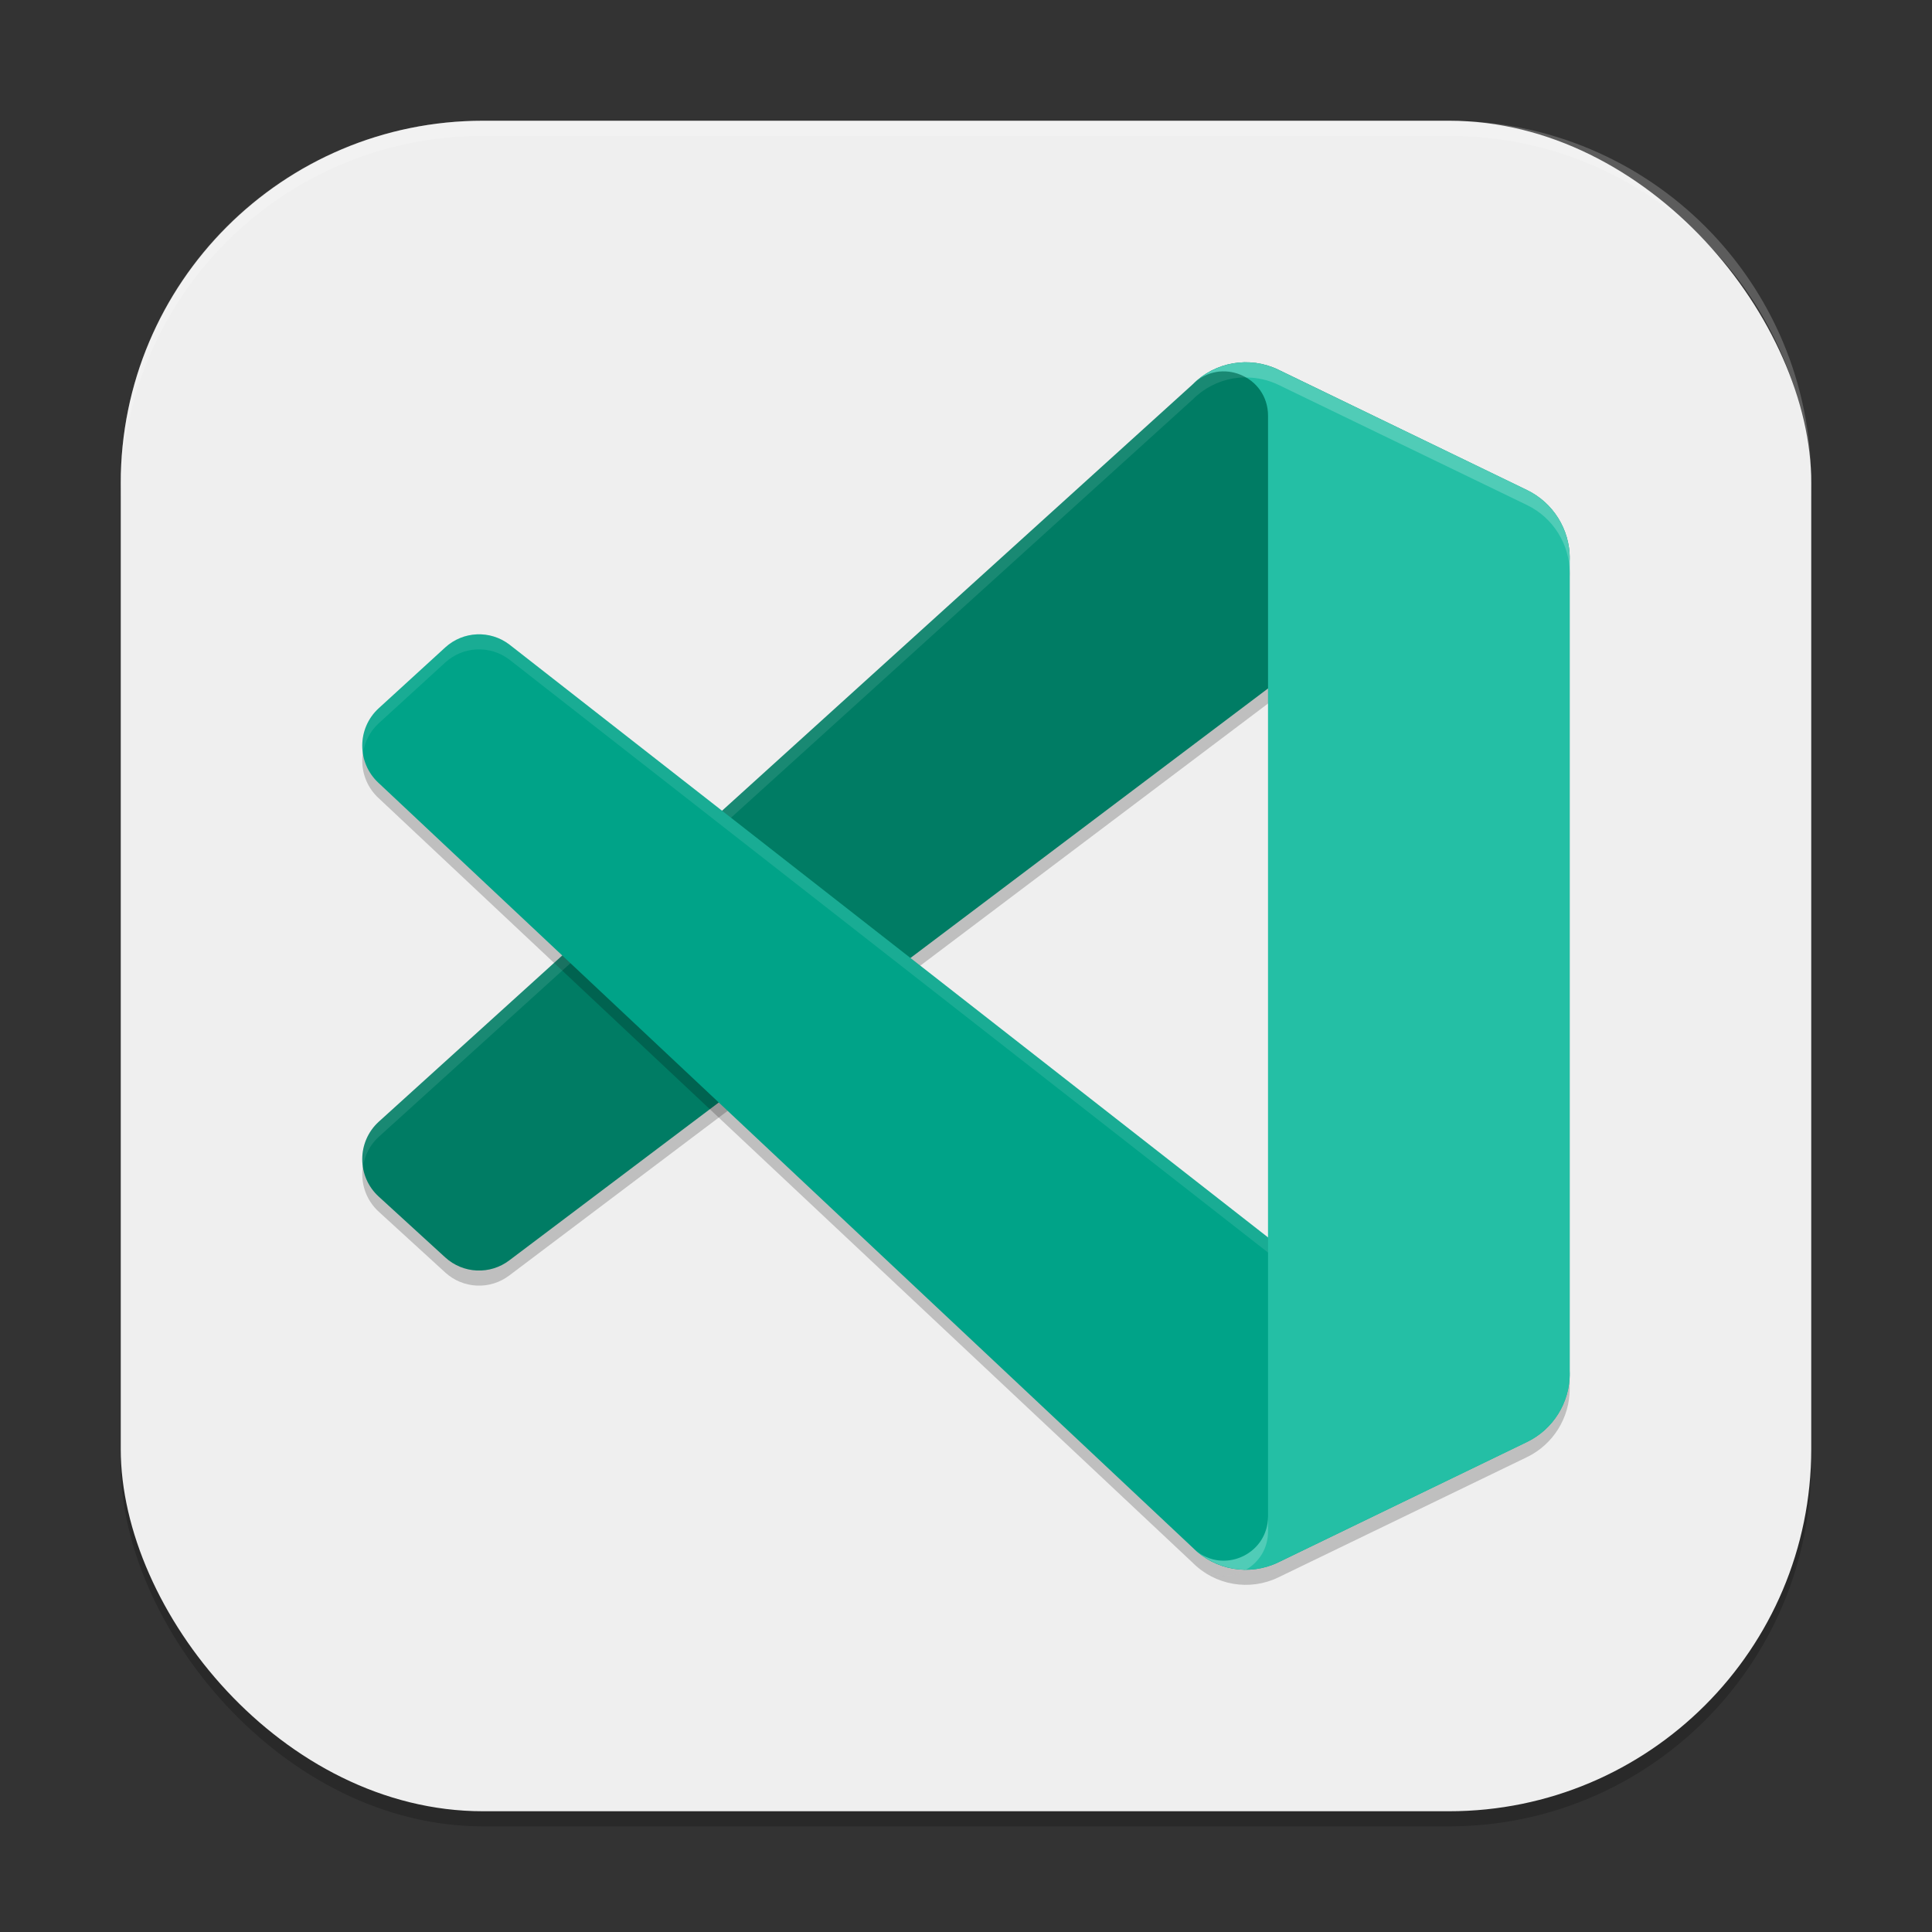
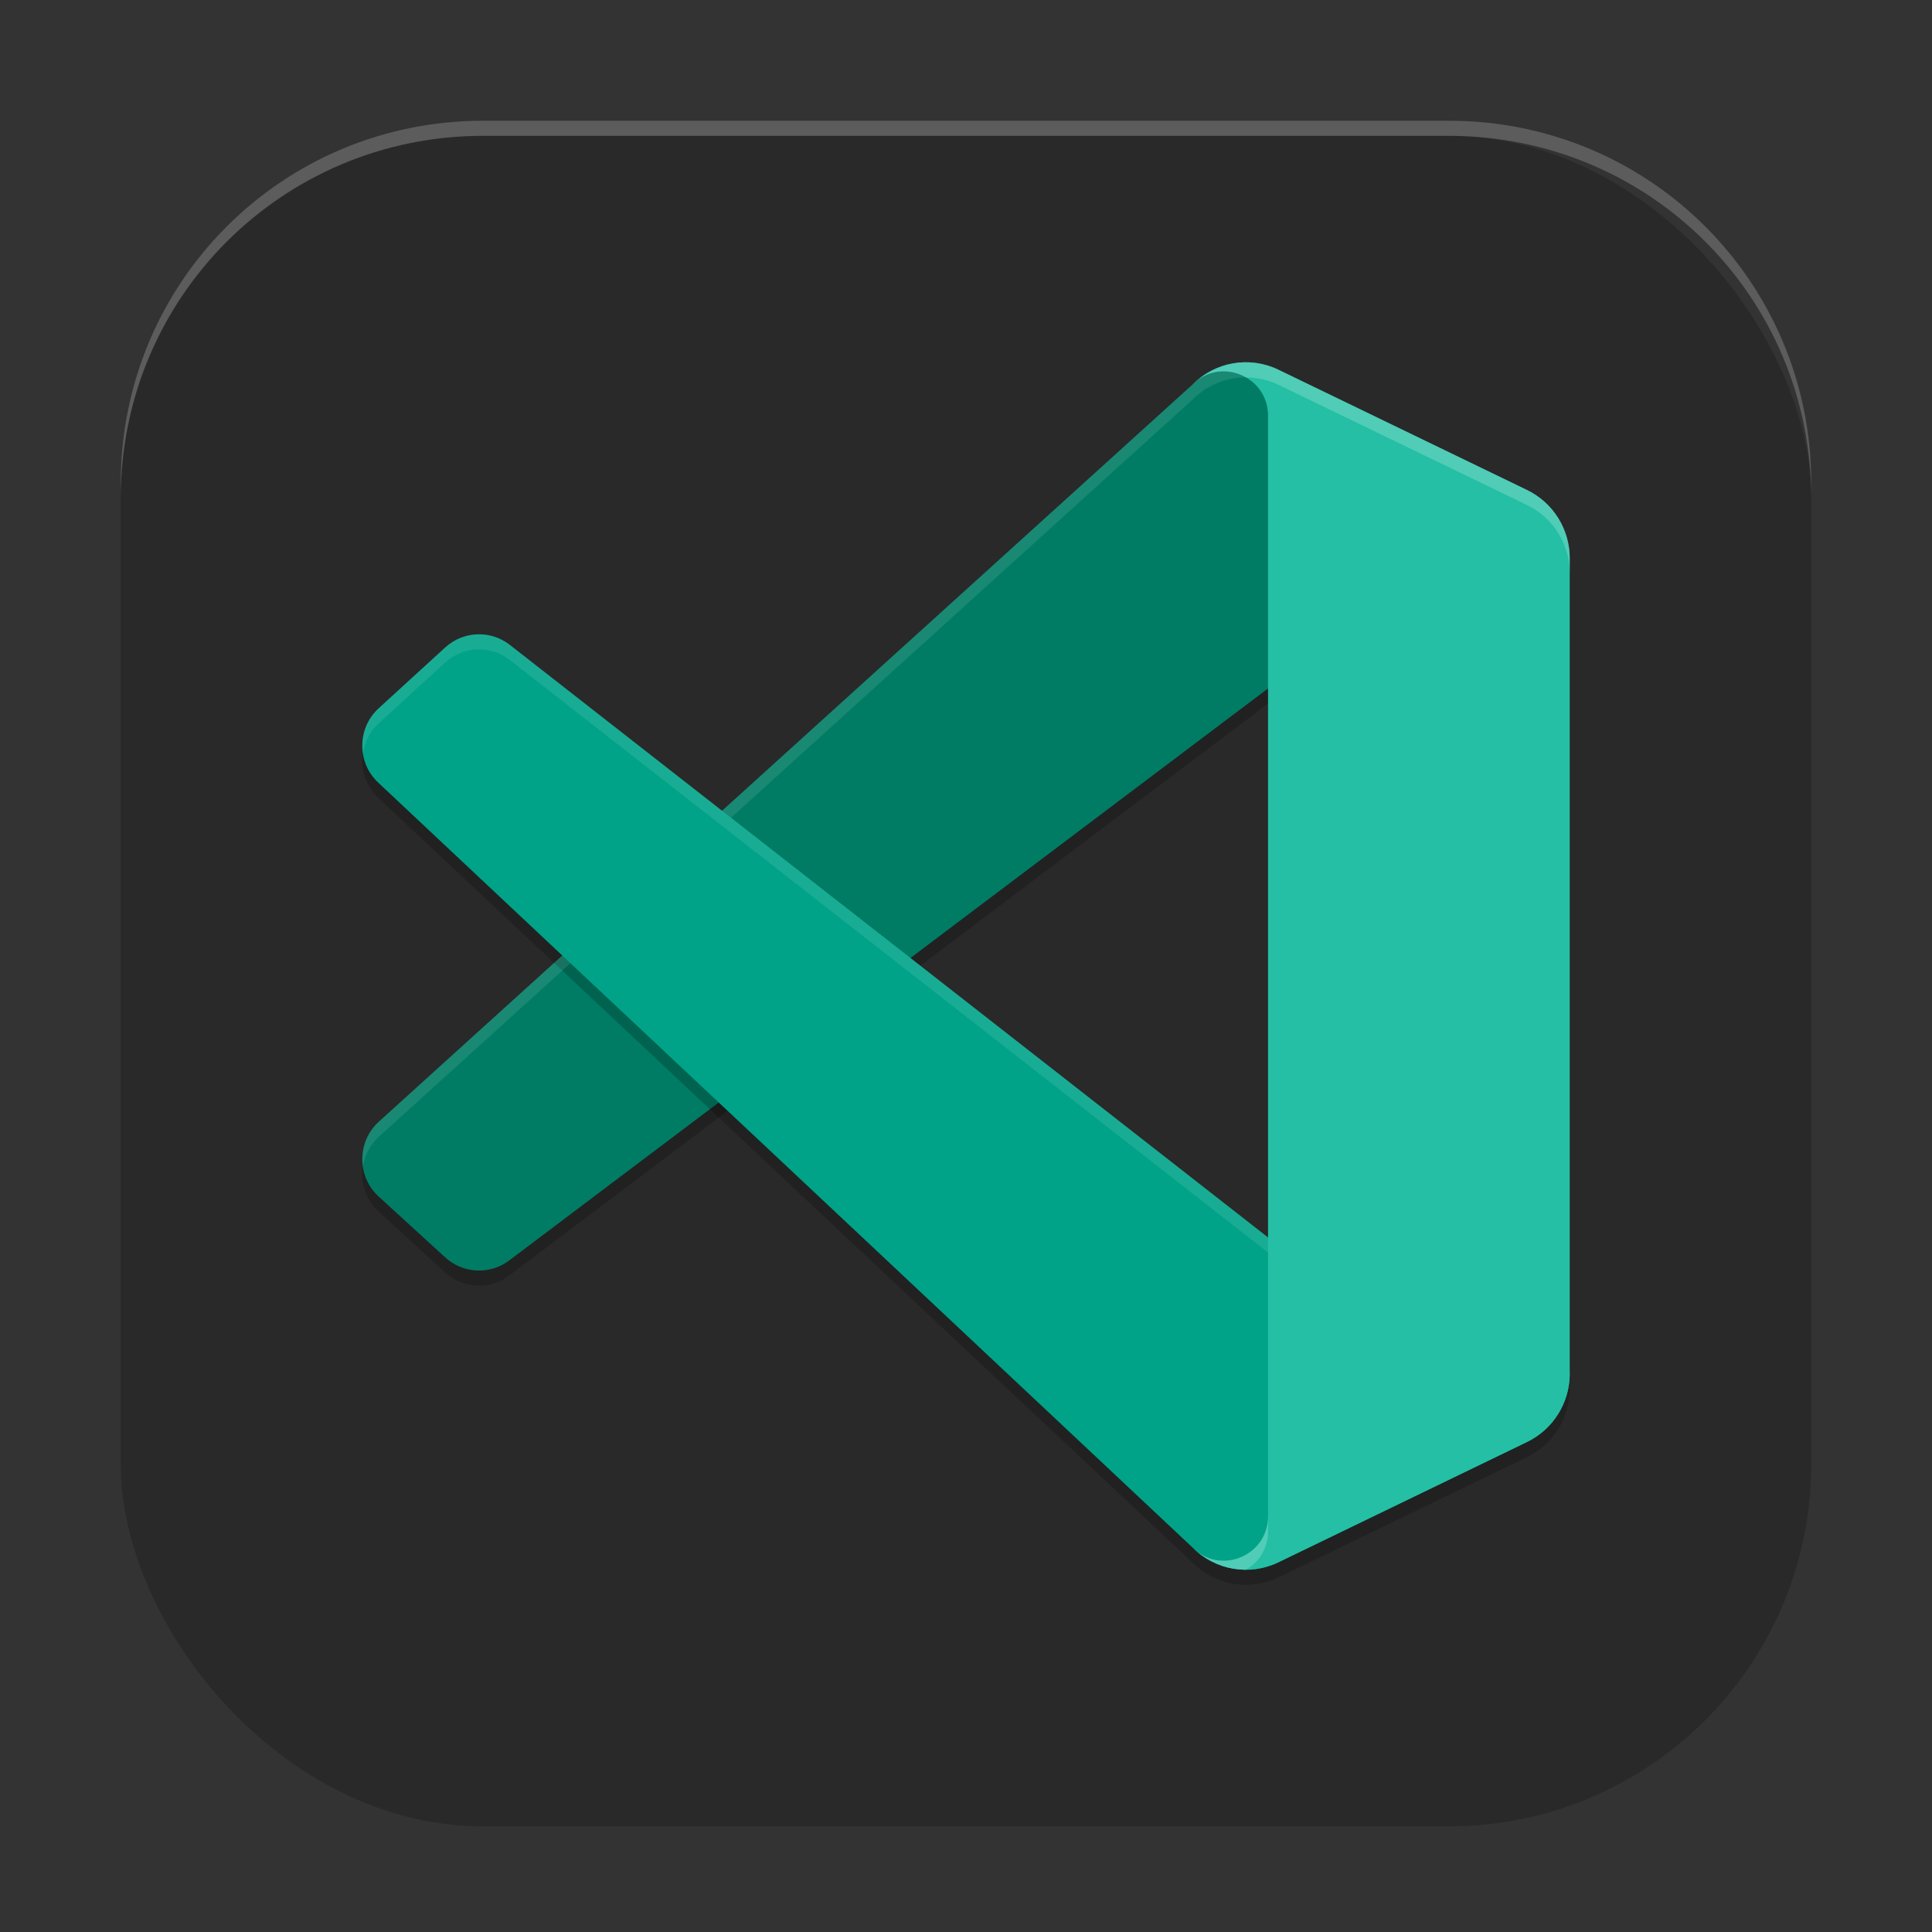
<svg xmlns="http://www.w3.org/2000/svg" xmlns:ns1="http://www.inkscape.org/namespaces/inkscape" xmlns:ns2="http://sodipodi.sourceforge.net/DTD/sodipodi-0.dtd" width="128" height="128" viewBox="0 0 128 128" version="1.1" id="svg5" ns1:version="1.2.2 (1:1.2.2+202305151914+b0a8486541)" ns2:docname="visual-studio-code-insiders.svg">
  <rect x="0" y="0" width="128" height="128" fill="#333333" stroke="none" />
  <ns2:namedview id="namedview7" pagecolor="#ffffff" bordercolor="#000000" borderopacity="0.25" ns1:showpageshadow="2" ns1:pageopacity="0.0" ns1:pagecheckerboard="0" ns1:deskcolor="#d1d1d1" ns1:document-units="px" showgrid="false" ns1:zoom="6.296875" ns1:cx="64" ns1:cy="64" ns1:window-width="1920" ns1:window-height="1008" ns1:window-x="0" ns1:window-y="0" ns1:window-maximized="1" ns1:current-layer="svg5" />
  <defs id="defs2" />
  <rect style="opacity:0.2;fill:#000000;stroke-width:8;stroke-linecap:square" id="rect234" width="112" height="112" x="8" y="9" ry="24" />
-   <rect style="fill:#efefef;fill-opacity:1;stroke-width:8;stroke-linecap:square" id="rect396" width="112" height="112" x="8" y="8" ry="24" />
  <path d="m 101.171,33.474 -16.473,-7.978 c -1.907,-0.923 -4.186,-0.534 -5.682,0.971 L 25.088,75.323 c -1.45,1.33 -1.449,3.627 0.004,4.955 l 4.405,4.028 c 1.187,1.086 2.976,1.166 4.254,0.19 L 98.692,35.544 c 2.179,-1.662 5.308,-0.099 5.308,2.651 v -0.192 c 0,-1.931 -1.1,-3.691 -2.829,-4.528 z" style="opacity:0.2;fill:#000000;stroke-width:4" id="path2793" />
  <path d="m 84.697,104.505 c -1.907,0.923 -4.186,0.533 -5.683,-0.973 1.844,1.855 4.997,0.541 4.997,-2.082 V 28.55 c 0,-2.623 -3.153,-3.936 -4.997,-2.082 1.497,-1.505 3.775,-1.895 5.683,-0.973 l 16.47,7.967 c 1.731,0.837 2.831,2.598 2.831,4.529 V 92.009 c 0,1.931 -1.101,3.692 -2.831,4.529 z" style="opacity:0.2;fill:#000000;stroke-width:4" id="path2765" />
  <path d="m 101.171,32.474 -16.473,-7.978 c -1.907,-0.923 -4.186,-0.534 -5.682,0.971 L 25.088,74.323 c -1.451,1.33 -1.449,3.627 0.004,4.955 l 4.405,4.028 c 1.187,1.086 2.976,1.166 4.254,0.19 L 98.693,34.544 c 2.179,-1.662 5.308,-0.099 5.308,2.651 v -0.192 c 0,-1.931 -1.1,-3.691 -2.829,-4.528 z" style="fill:#007c64;stroke-width:4;fill-opacity:1" id="path2541" ns2:nodetypes="cccccccccscc" />
  <path d="m 31.591,43.03 c -0.755,0.034 -1.5,0.324 -2.094,0.867 l -4.406,4.027 c -1.452,1.328 -1.454,3.627 -0.004,4.957 l 53.929,50.652 c 1.844,1.855 4.996,0.541 4.996,-2.082 V 82.987 L 33.751,43.706 c -0.639,-0.488 -1.405,-0.71 -2.16,-0.676 z" style="opacity:0.2;fill:#000000;stroke-width:4" id="path2737" />
  <path id="path2681" style="opacity:0.1;fill:#ffffff;stroke-width:4" d="m 82.457,24.001 c -1.265,0.021 -2.506,0.528 -3.441,1.469 L 25.086,74.325 c -0.855,0.784 -1.189,1.901 -1.035,2.961 0.111,-0.727 0.448,-1.423 1.035,-1.961 L 79.016,26.469 c 1.497,-1.505 3.773,-1.896 5.68,-0.973 l 16.477,7.977 c 0.488,0.236 0.92,0.552 1.297,0.918 0.897,0.571 1.531,1.566 1.531,2.805 v -0.191 c 0,-1.931 -1.099,-3.694 -2.828,-4.531 l -16.473,-7.977 c -0.715,-0.346 -1.483,-0.509 -2.242,-0.496 z" />
  <path d="m 101.171,95.527 -16.473,7.978 c -1.907,0.923 -4.186,0.534 -5.682,-0.971 L 25.088,51.878 c -1.451,-1.33 -1.449,-3.627 0.004,-4.955 l 4.405,-4.028 c 1.187,-1.086 2.976,-1.166 4.254,-0.19 L 98.693,93.457 c 2.179,1.662 5.308,0.1 5.308,-2.651 v 0.193 c 0,1.931 -1.1,3.691 -2.829,4.528 z" style="fill:#00a388;stroke-width:4;fill-opacity:1" id="path2513" ns2:nodetypes="cccccscccscc" />
  <path id="path2625" style="opacity:0.1;fill:#ffffff;stroke-width:4" d="m 31.59,42.028 c -0.755,0.034 -1.5,0.324 -2.094,0.867 l -4.406,4.027 c -0.865,0.791 -1.203,1.923 -1.039,2.992 0.107,-0.738 0.443,-1.447 1.039,-1.992 l 4.406,-4.027 c 1.187,-1.086 2.975,-1.167 4.254,-0.191 L 98.691,94.458 c 1.198,0.914 2.683,0.849 3.777,0.152 0.96,-0.932 1.531,-2.224 1.531,-3.609 v -0.195 c 0,2.751 -3.13,4.315 -5.309,2.652 L 33.75,42.704 c -0.639,-0.488 -1.405,-0.71 -2.16,-0.676 z" />
  <path d="m 84.697,103.506 c -1.907,0.923 -4.186,0.533 -5.683,-0.973 1.844,1.855 4.997,0.541 4.997,-2.082 V 27.551 c 0,-2.623 -3.153,-3.937 -4.997,-2.082 1.497,-1.505 3.776,-1.895 5.683,-0.973 l 16.471,7.967 c 1.731,0.837 2.831,2.598 2.831,4.529 V 91.01 c 0,1.932 -1.101,3.692 -2.831,4.529 z" style="fill:#24bfa5;stroke-width:4;fill-opacity:1" id="path2485" ns2:nodetypes="ccsscccsscc" />
  <path id="path2569" style="opacity:0.2;fill:#ffffff;stroke-width:4" d="m 82.457,24.001 c -1.105,0.018 -2.182,0.42 -3.062,1.145 0.986,-0.714 2.216,-0.684 3.16,-0.137 0.727,0.002 1.46,0.157 2.145,0.488 l 16.469,7.965 c 1.731,0.837 2.832,2.6 2.832,4.531 v -1 c 0,-1.932 -1.101,-3.694 -2.832,-4.531 l -16.469,-7.965 c -0.715,-0.346 -1.483,-0.509 -2.242,-0.496 z m -3.062,1.145 c -0.131,0.095 -0.258,0.202 -0.379,0.324 0.119,-0.119 0.251,-0.219 0.379,-0.324 z m 4.617,75.305 c 0,2.451 -2.752,3.758 -4.617,2.406 0.906,0.746 2.022,1.14 3.16,1.137 0.843,-0.488 1.457,-1.387 1.457,-2.543 z m -4.617,2.406 c -0.128,-0.105 -0.26,-0.205 -0.379,-0.324 0.121,0.122 0.248,0.229 0.379,0.324 z" />
  <path id="path1040" style="opacity:0.2;fill:#ffffff;stroke-width:8;stroke-linecap:square" d="M 32,8 C 18.704,8 8,18.704 8,32 v 1 C 8,19.704 18.704,9 32,9 h 64 c 13.296,0 24,10.704 24,24 V 32 C 120,18.704 109.296,8 96,8 Z" />
</svg>